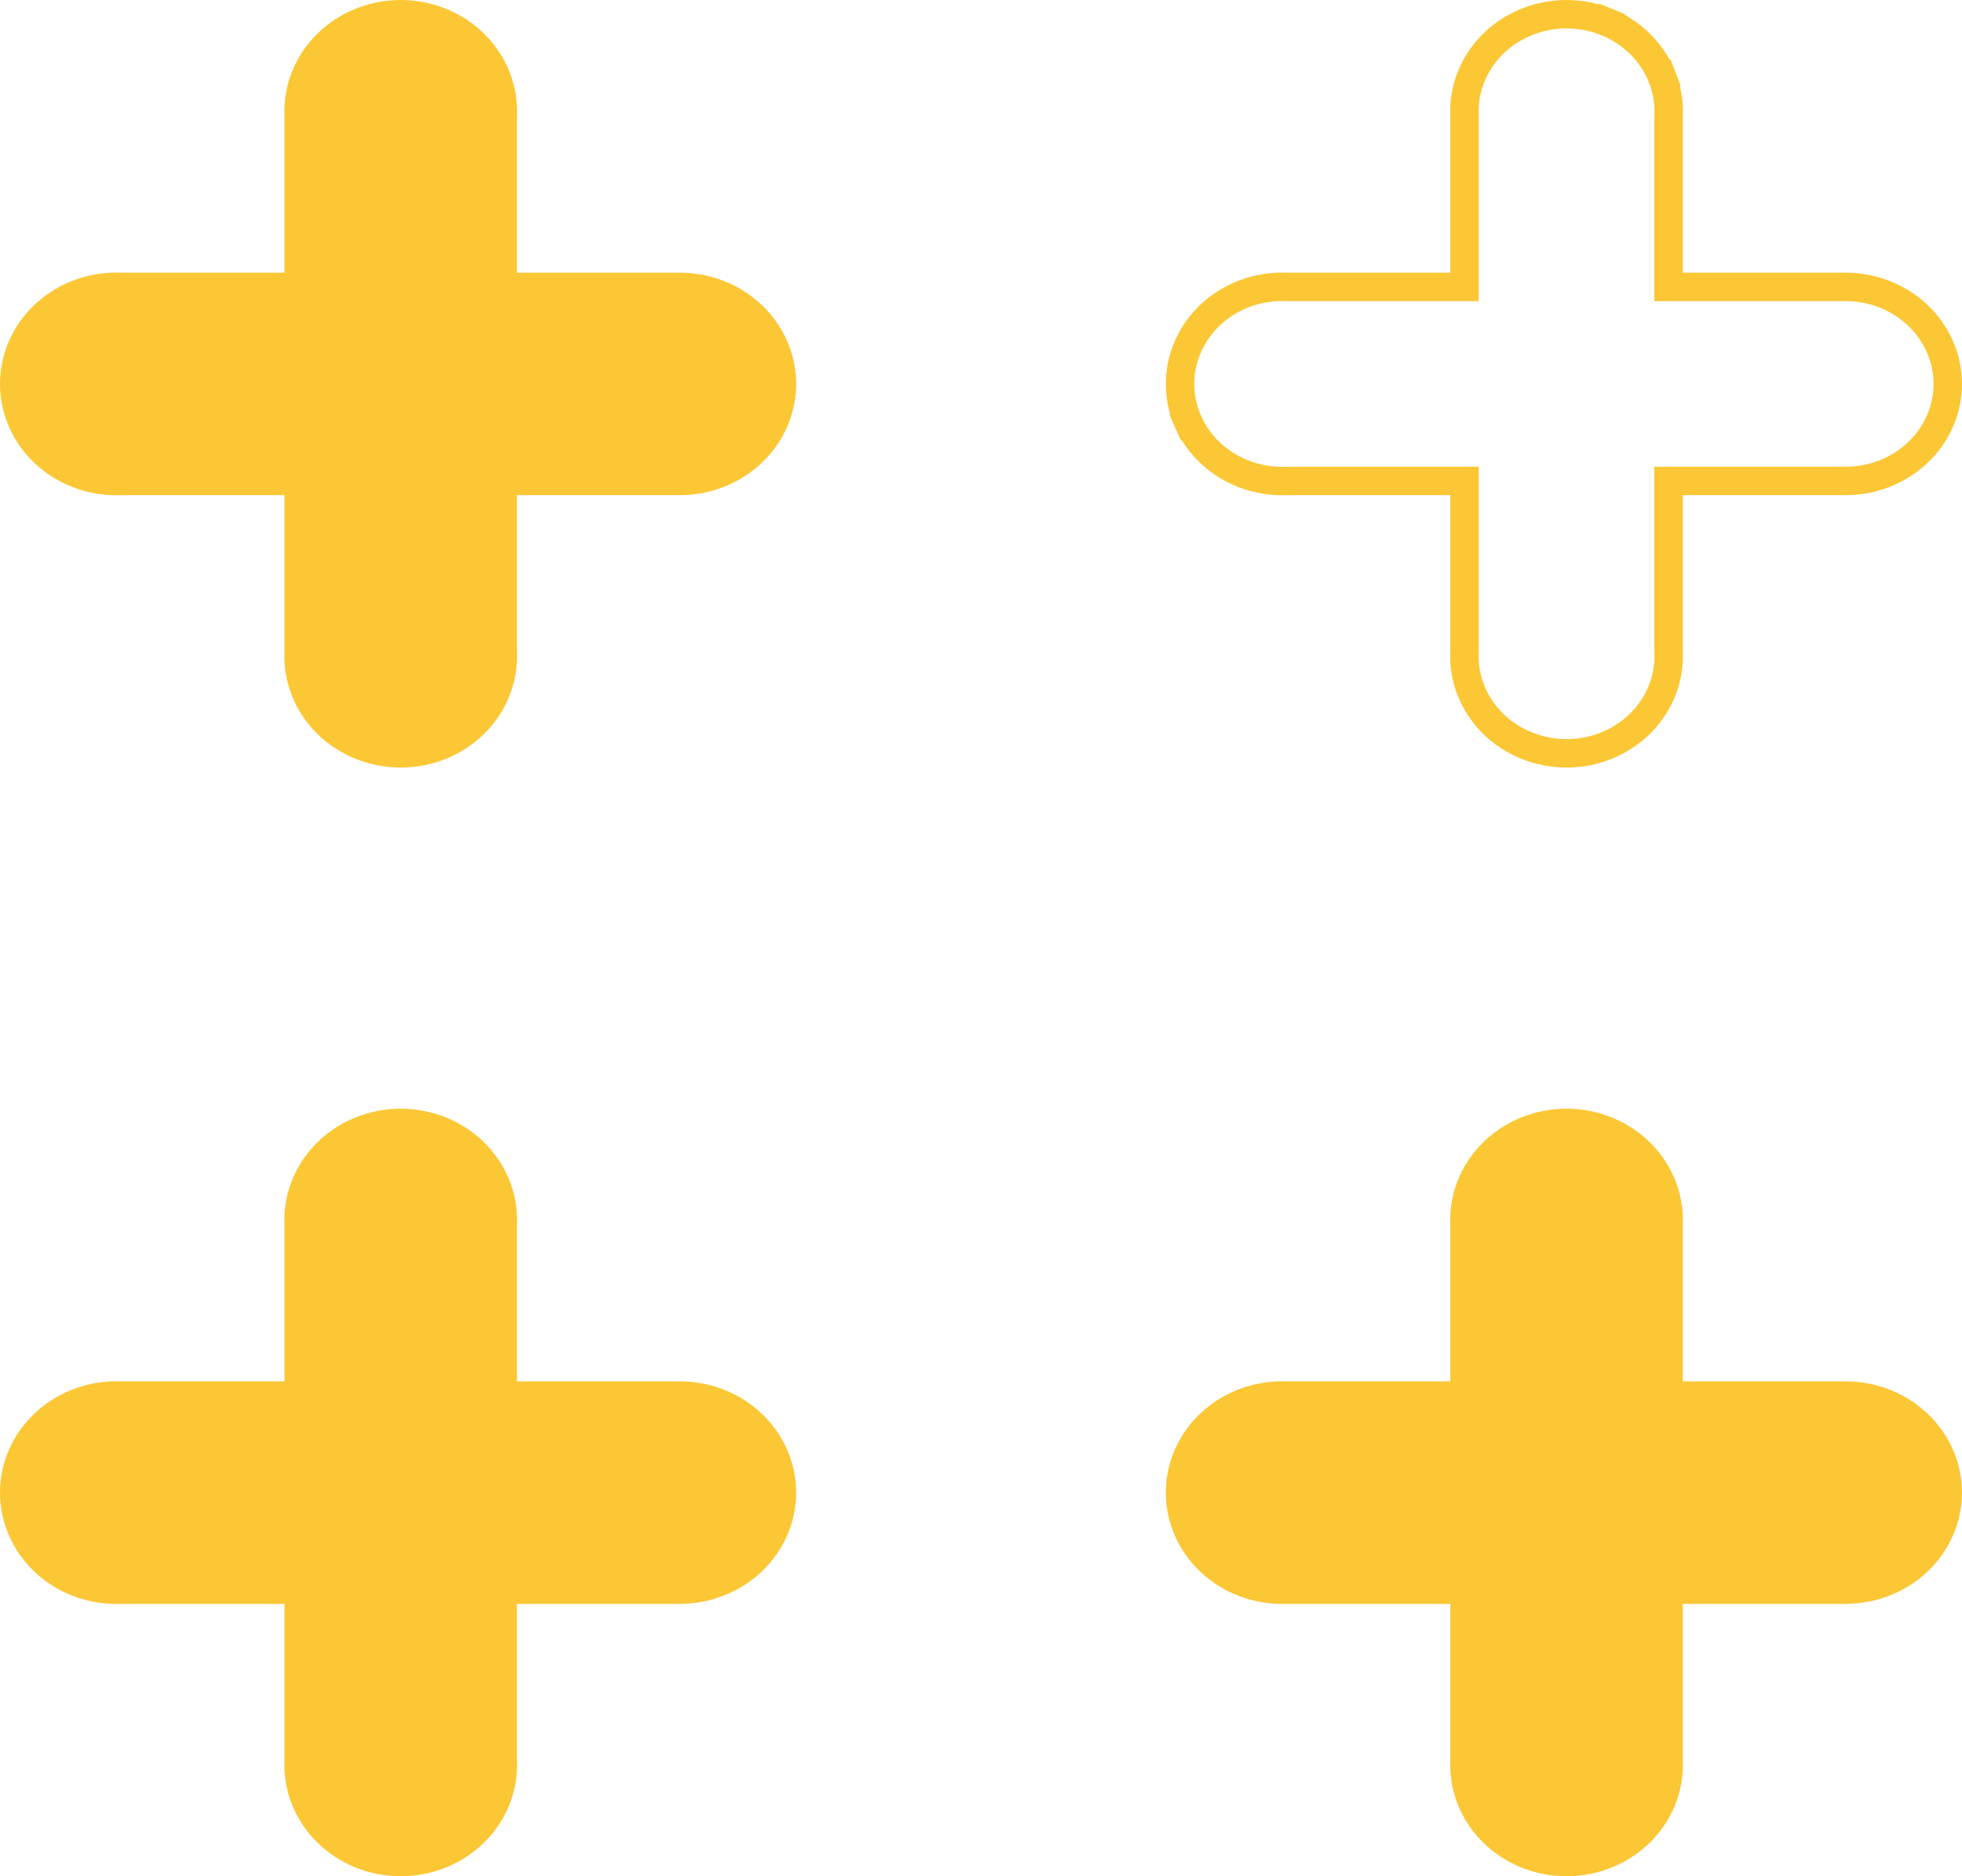
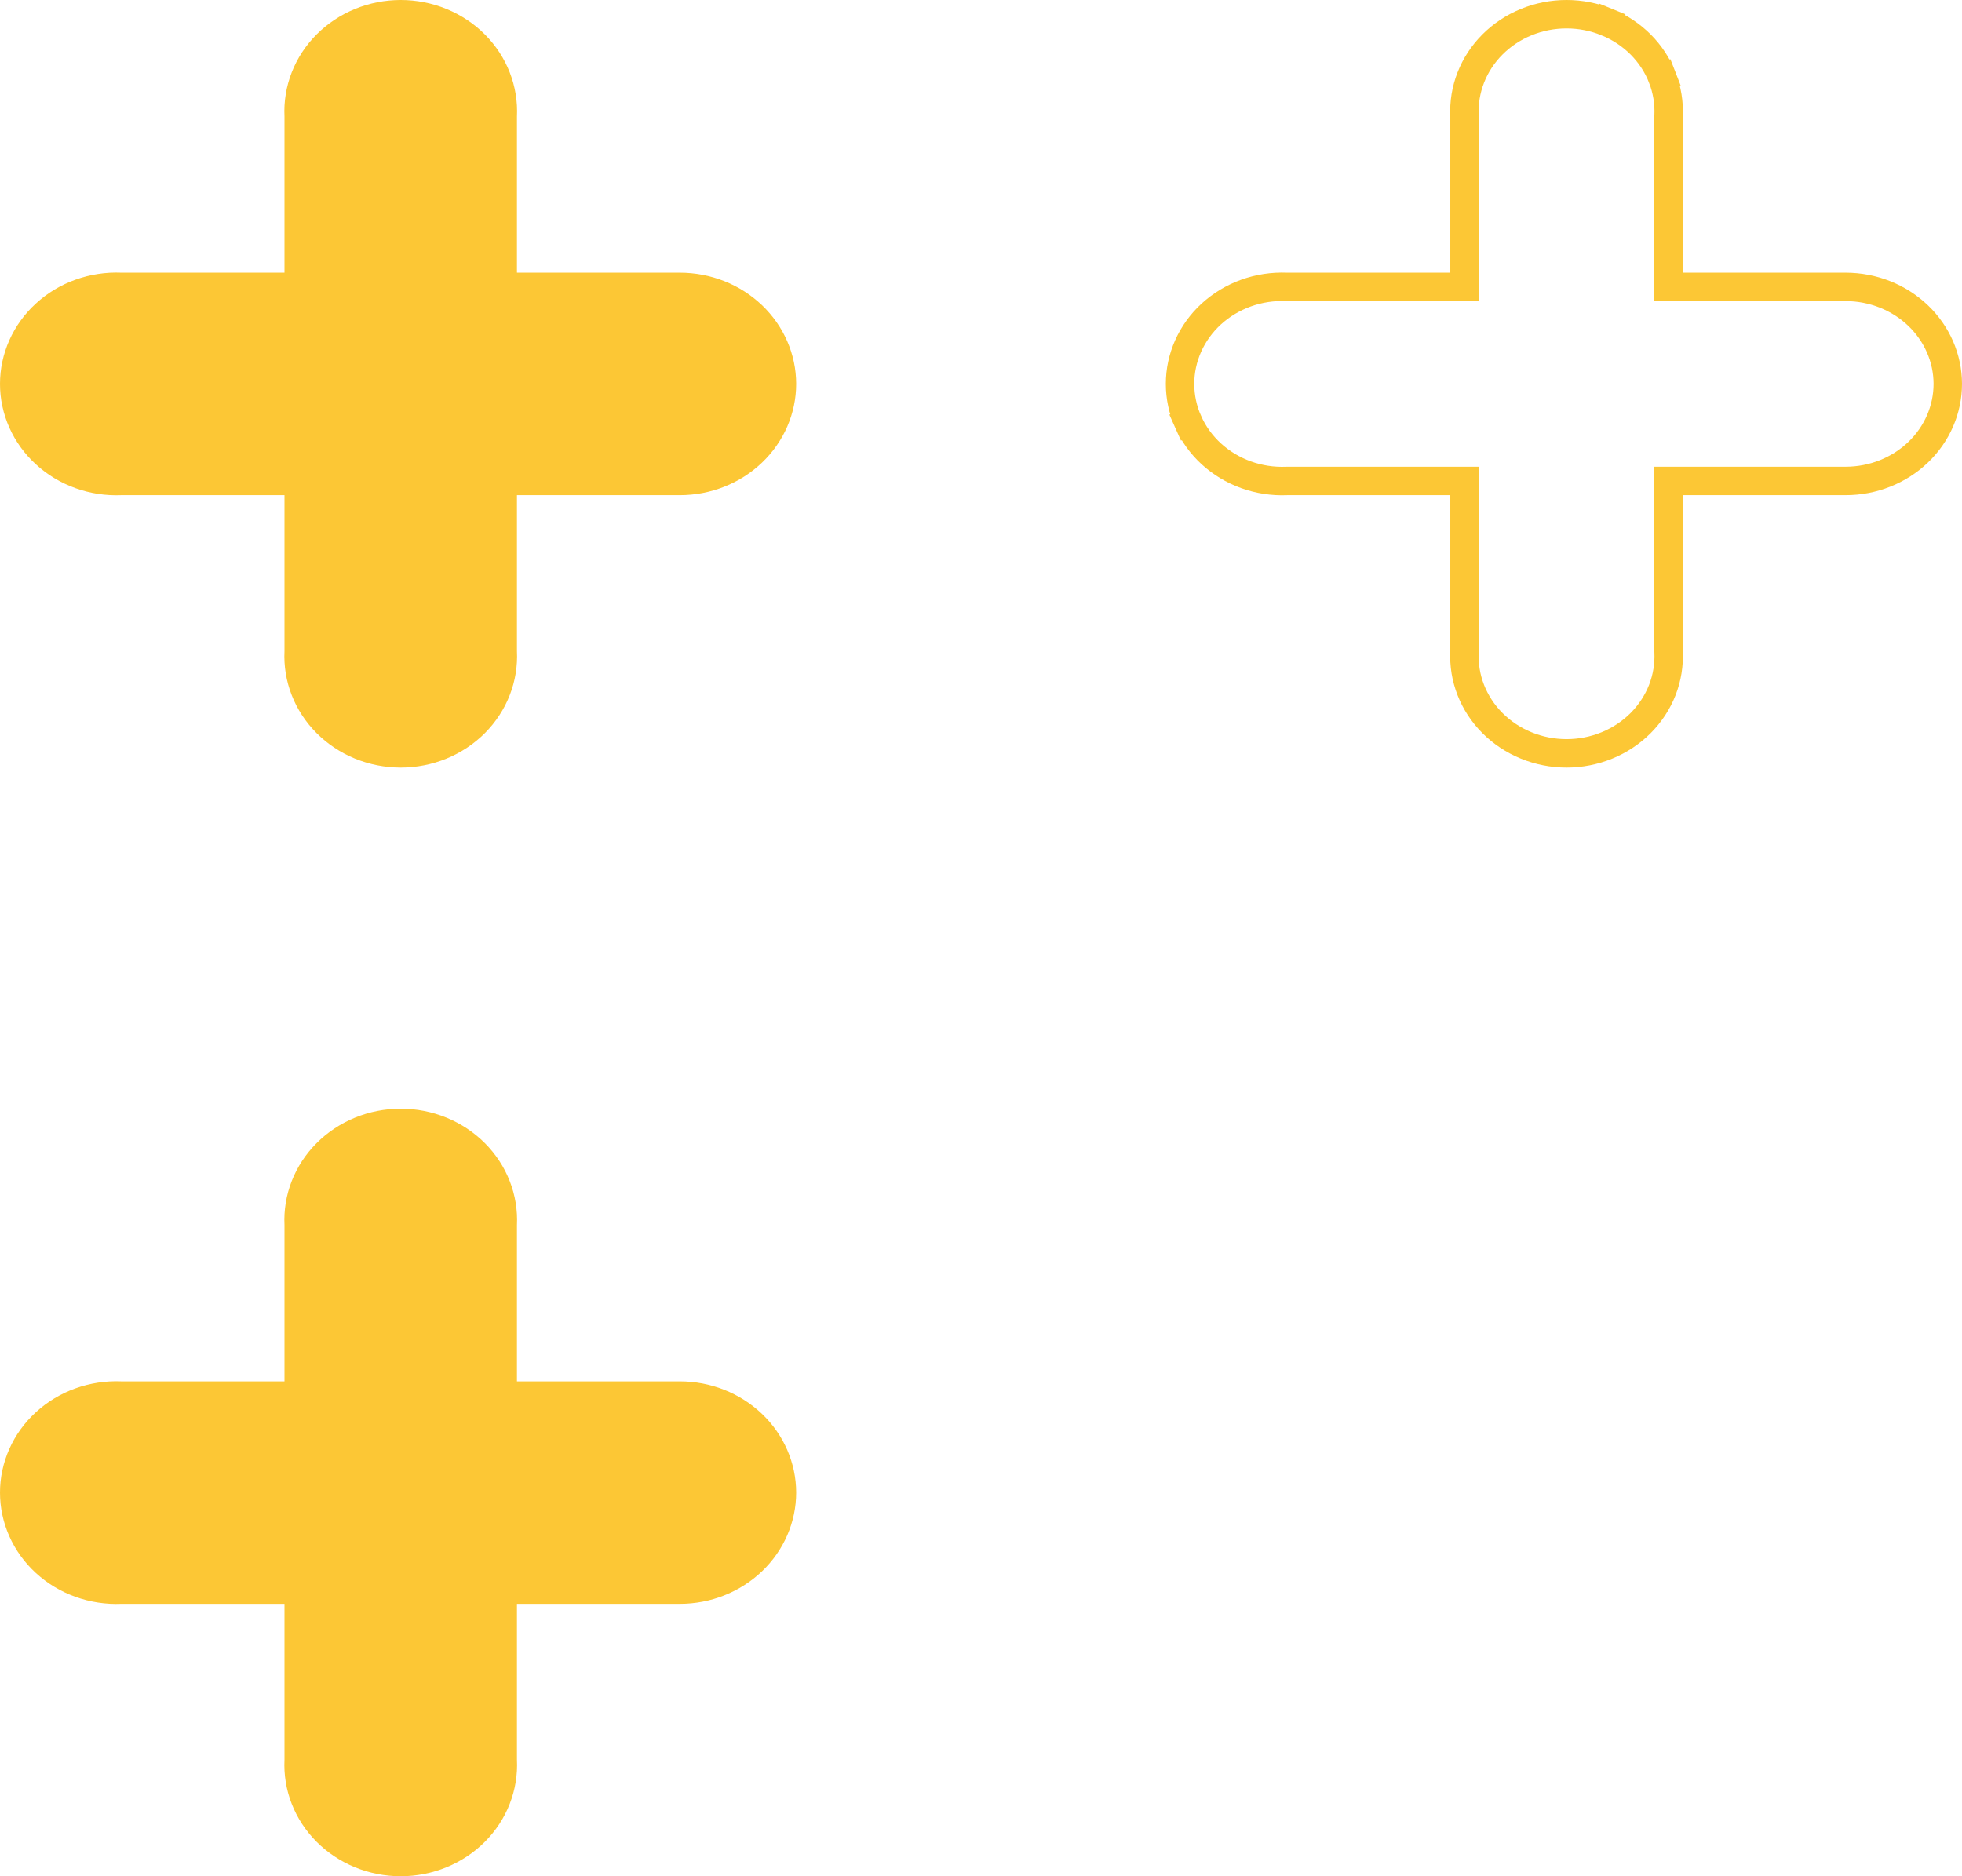
<svg xmlns="http://www.w3.org/2000/svg" width="69" height="66" viewBox="0 0 69 66" fill="none">
  <path d="M28 52.502C28 53.54 27.569 54.536 26.801 55.271C26.034 56.005 24.993 56.418 23.908 56.418H18.18V61.899C18.206 62.428 18.12 62.957 17.926 63.453C17.733 63.95 17.436 64.403 17.054 64.787C16.672 65.17 16.212 65.475 15.703 65.684C15.194 65.892 14.646 66 14.093 66C13.539 66 12.991 65.892 12.482 65.684C11.973 65.475 11.514 65.17 11.132 64.787C10.749 64.403 10.453 63.95 10.259 63.453C10.065 62.957 9.979 62.428 10.005 61.899V56.418H4.268C3.717 56.441 3.166 56.356 2.649 56.17C2.132 55.984 1.66 55.699 1.262 55.334C0.863 54.968 0.545 54.529 0.329 54.043C0.112 53.557 0 53.034 0 52.505C0 51.977 0.112 51.453 0.329 50.967C0.545 50.481 0.863 50.042 1.262 49.677C1.66 49.311 2.132 49.026 2.649 48.84C3.166 48.654 3.717 48.569 4.268 48.592H10.005V43.101C9.979 42.572 10.065 42.043 10.259 41.547C10.453 41.05 10.749 40.597 11.132 40.213C11.514 39.83 11.973 39.525 12.482 39.316C12.991 39.108 13.539 39 14.093 39C14.646 39 15.194 39.108 15.703 39.316C16.212 39.525 16.672 39.83 17.054 40.213C17.436 40.597 17.733 41.05 17.926 41.547C18.12 42.043 18.206 42.572 18.18 43.101V48.592H23.906C24.991 48.592 26.031 49.003 26.798 49.736C27.566 50.469 27.998 51.464 28 52.502Z" fill="#FCC735" />
-   <path d="M69 52.502C69 53.54 68.569 54.536 67.801 55.271C67.034 56.005 65.993 56.418 64.908 56.418H59.18V61.899C59.206 62.428 59.12 62.957 58.926 63.453C58.733 63.95 58.436 64.403 58.054 64.787C57.672 65.17 57.212 65.475 56.703 65.684C56.194 65.892 55.646 66 55.093 66C54.539 66 53.991 65.892 53.482 65.684C52.973 65.475 52.514 65.17 52.132 64.787C51.749 64.403 51.453 63.95 51.259 63.453C51.065 62.957 50.979 62.428 51.005 61.899V56.418H45.268C44.717 56.441 44.166 56.356 43.649 56.17C43.132 55.984 42.66 55.699 42.261 55.334C41.863 54.968 41.545 54.529 41.329 54.043C41.112 53.557 41 53.034 41 52.505C41 51.977 41.112 51.453 41.329 50.967C41.545 50.481 41.863 50.042 42.261 49.677C42.66 49.311 43.132 49.026 43.649 48.84C44.166 48.654 44.717 48.569 45.268 48.592H51.005V43.101C50.979 42.572 51.065 42.043 51.259 41.547C51.453 41.05 51.749 40.597 52.132 40.213C52.514 39.83 52.973 39.525 53.482 39.316C53.991 39.108 54.539 39 55.093 39C55.646 39 56.194 39.108 56.703 39.316C57.212 39.525 57.672 39.83 58.054 40.213C58.436 40.597 58.733 41.05 58.926 41.547C59.12 42.043 59.206 42.572 59.18 43.101V48.592H64.906C65.991 48.592 67.031 49.003 67.798 49.736C68.566 50.469 68.998 51.464 69 52.502Z" fill="#FCC735" />
  <path d="M28 13.502C28 14.54 27.569 15.537 26.801 16.271C26.034 17.006 24.993 17.418 23.908 17.418H18.18V22.899C18.206 23.428 18.12 23.957 17.926 24.453C17.733 24.95 17.436 25.403 17.054 25.787C16.672 26.17 16.212 26.475 15.703 26.684C15.194 26.892 14.646 27 14.093 27C13.539 27 12.991 26.892 12.482 26.684C11.973 26.475 11.514 26.17 11.132 25.787C10.749 25.403 10.453 24.95 10.259 24.453C10.065 23.957 9.979 23.428 10.005 22.899V17.418H4.268C3.717 17.441 3.166 17.357 2.649 17.17C2.132 16.984 1.66 16.699 1.262 16.334C0.863 15.968 0.545 15.529 0.329 15.043C0.112 14.557 0 14.034 0 13.505C0 12.976 0.112 12.454 0.329 11.967C0.545 11.481 0.863 11.042 1.262 10.677C1.66 10.311 2.132 10.026 2.649 9.84C3.166 9.654 3.717 9.569 4.268 9.592H10.005V4.101C9.979 3.572 10.065 3.043 10.259 2.547C10.453 2.05 10.749 1.597 11.132 1.213C11.514 0.83 11.973 0.525 12.482 0.316C12.991 0.108 13.539 0 14.093 0C14.646 0 15.194 0.108 15.703 0.316C16.212 0.525 16.672 0.83 17.054 1.213C17.436 1.597 17.733 2.05 17.926 2.547C18.12 3.043 18.206 3.572 18.18 4.101V9.592H23.906C24.991 9.592 26.031 10.003 26.798 10.736C27.566 11.469 27.998 12.464 28 13.502Z" fill="#FCC735" />
  <path d="M59.18 16.918H58.68V17.418V22.899V22.911L58.681 22.923C58.703 23.382 58.629 23.84 58.461 24.272C58.292 24.703 58.034 25.098 57.7 25.434C57.365 25.769 56.962 26.038 56.514 26.221C56.065 26.405 55.582 26.5 55.093 26.5C54.603 26.5 54.12 26.405 53.672 26.221C53.223 26.038 52.82 25.769 52.486 25.434C52.151 25.098 51.893 24.703 51.725 24.272C51.556 23.84 51.482 23.382 51.504 22.923L51.505 22.911V22.899V17.418V16.918H51.005H45.268H45.258L45.248 16.919C44.76 16.939 44.274 16.864 43.819 16.7C43.363 16.535 42.949 16.285 42.599 15.965C42.25 15.645 41.974 15.262 41.785 14.839L41.329 15.043L41.785 14.839C41.597 14.417 41.5 13.963 41.5 13.505C41.5 13.047 41.597 12.594 41.785 12.171C41.974 11.748 42.25 11.365 42.599 11.045C42.949 10.725 43.363 10.475 43.819 10.31C44.274 10.146 44.76 10.072 45.248 10.092L45.258 10.092H45.268H51.005H51.505V9.592V4.101V4.089L51.504 4.077C51.482 3.618 51.556 3.16 51.725 2.728C51.893 2.297 52.151 1.902 52.486 1.566C52.82 1.231 53.223 0.962 53.672 0.779C54.12 0.595 54.603 0.5 55.093 0.5C55.582 0.5 56.065 0.595 56.514 0.779L56.703 0.316L56.514 0.779C56.962 0.962 57.365 1.231 57.7 1.566C58.034 1.902 58.292 2.297 58.461 2.728L58.926 2.547L58.461 2.728C58.629 3.16 58.703 3.618 58.681 4.077L58.68 4.089V4.101V9.592V10.092H59.18H64.906H64.906C65.865 10.092 66.781 10.456 67.453 11.098C68.124 11.739 68.498 12.604 68.5 13.502C68.5 14.401 68.127 15.267 67.456 15.91C66.784 16.553 65.867 16.918 64.908 16.918H59.18Z" stroke="#FCC735" />
</svg>